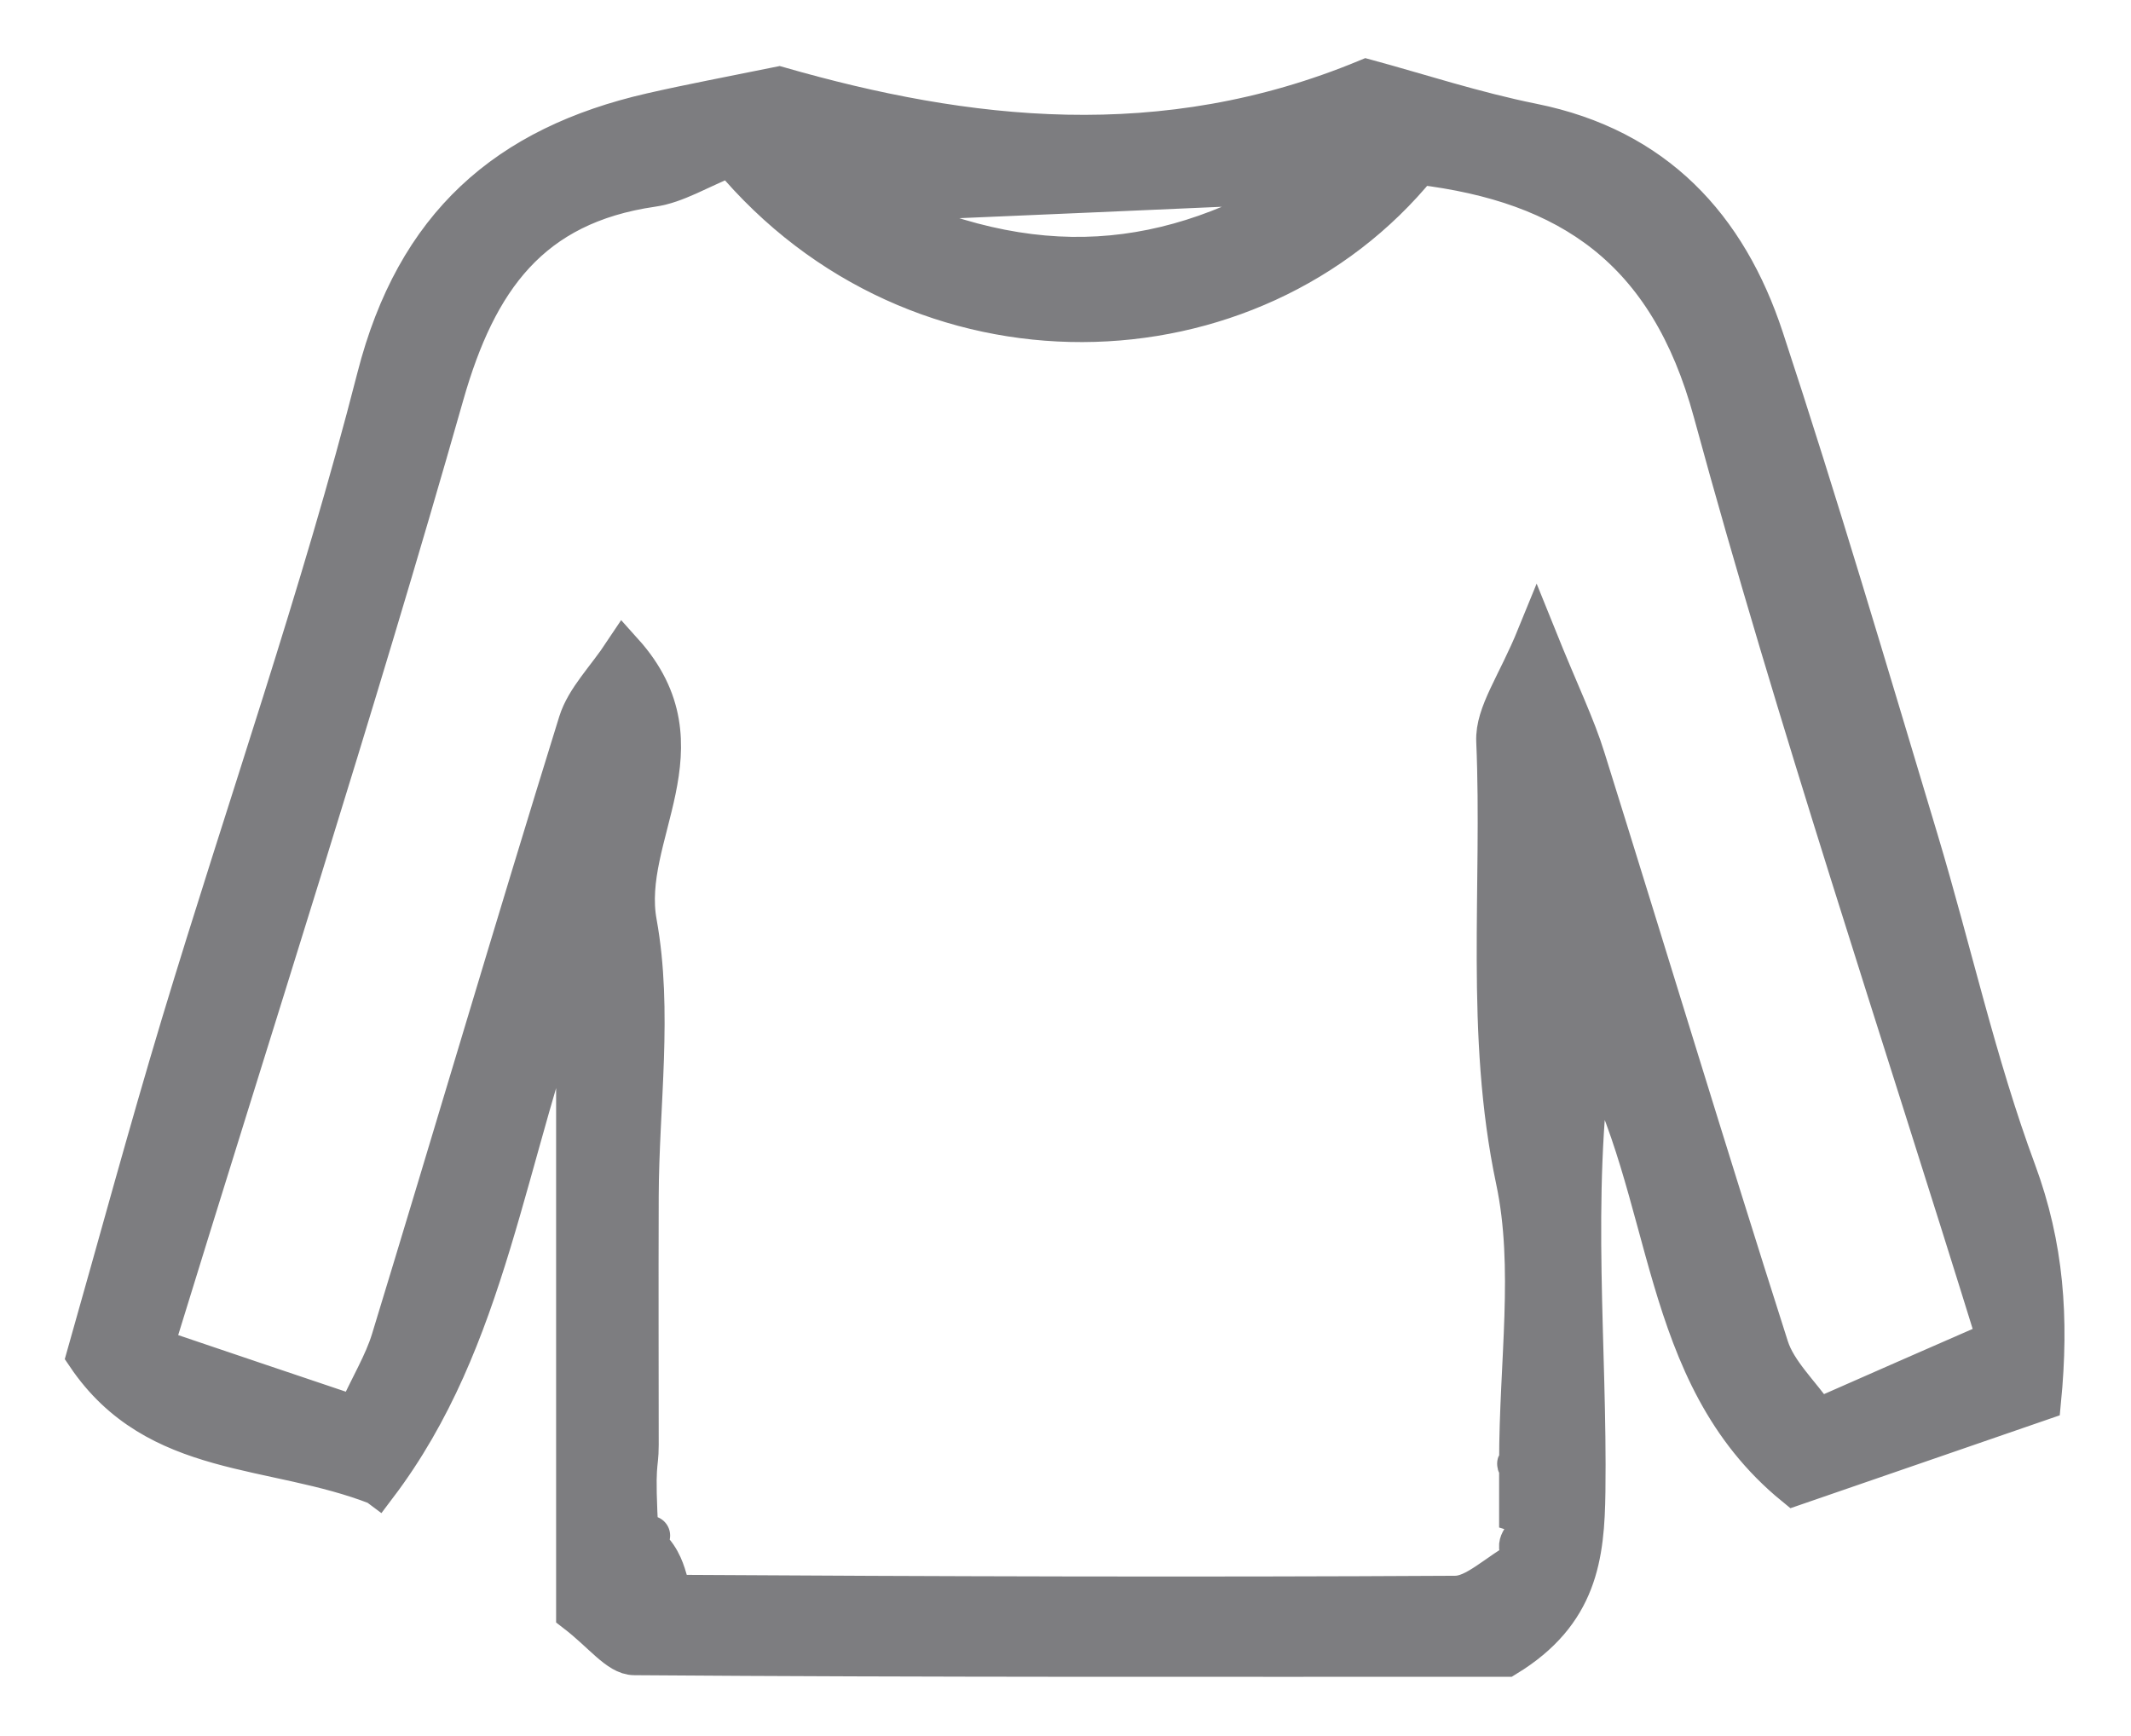
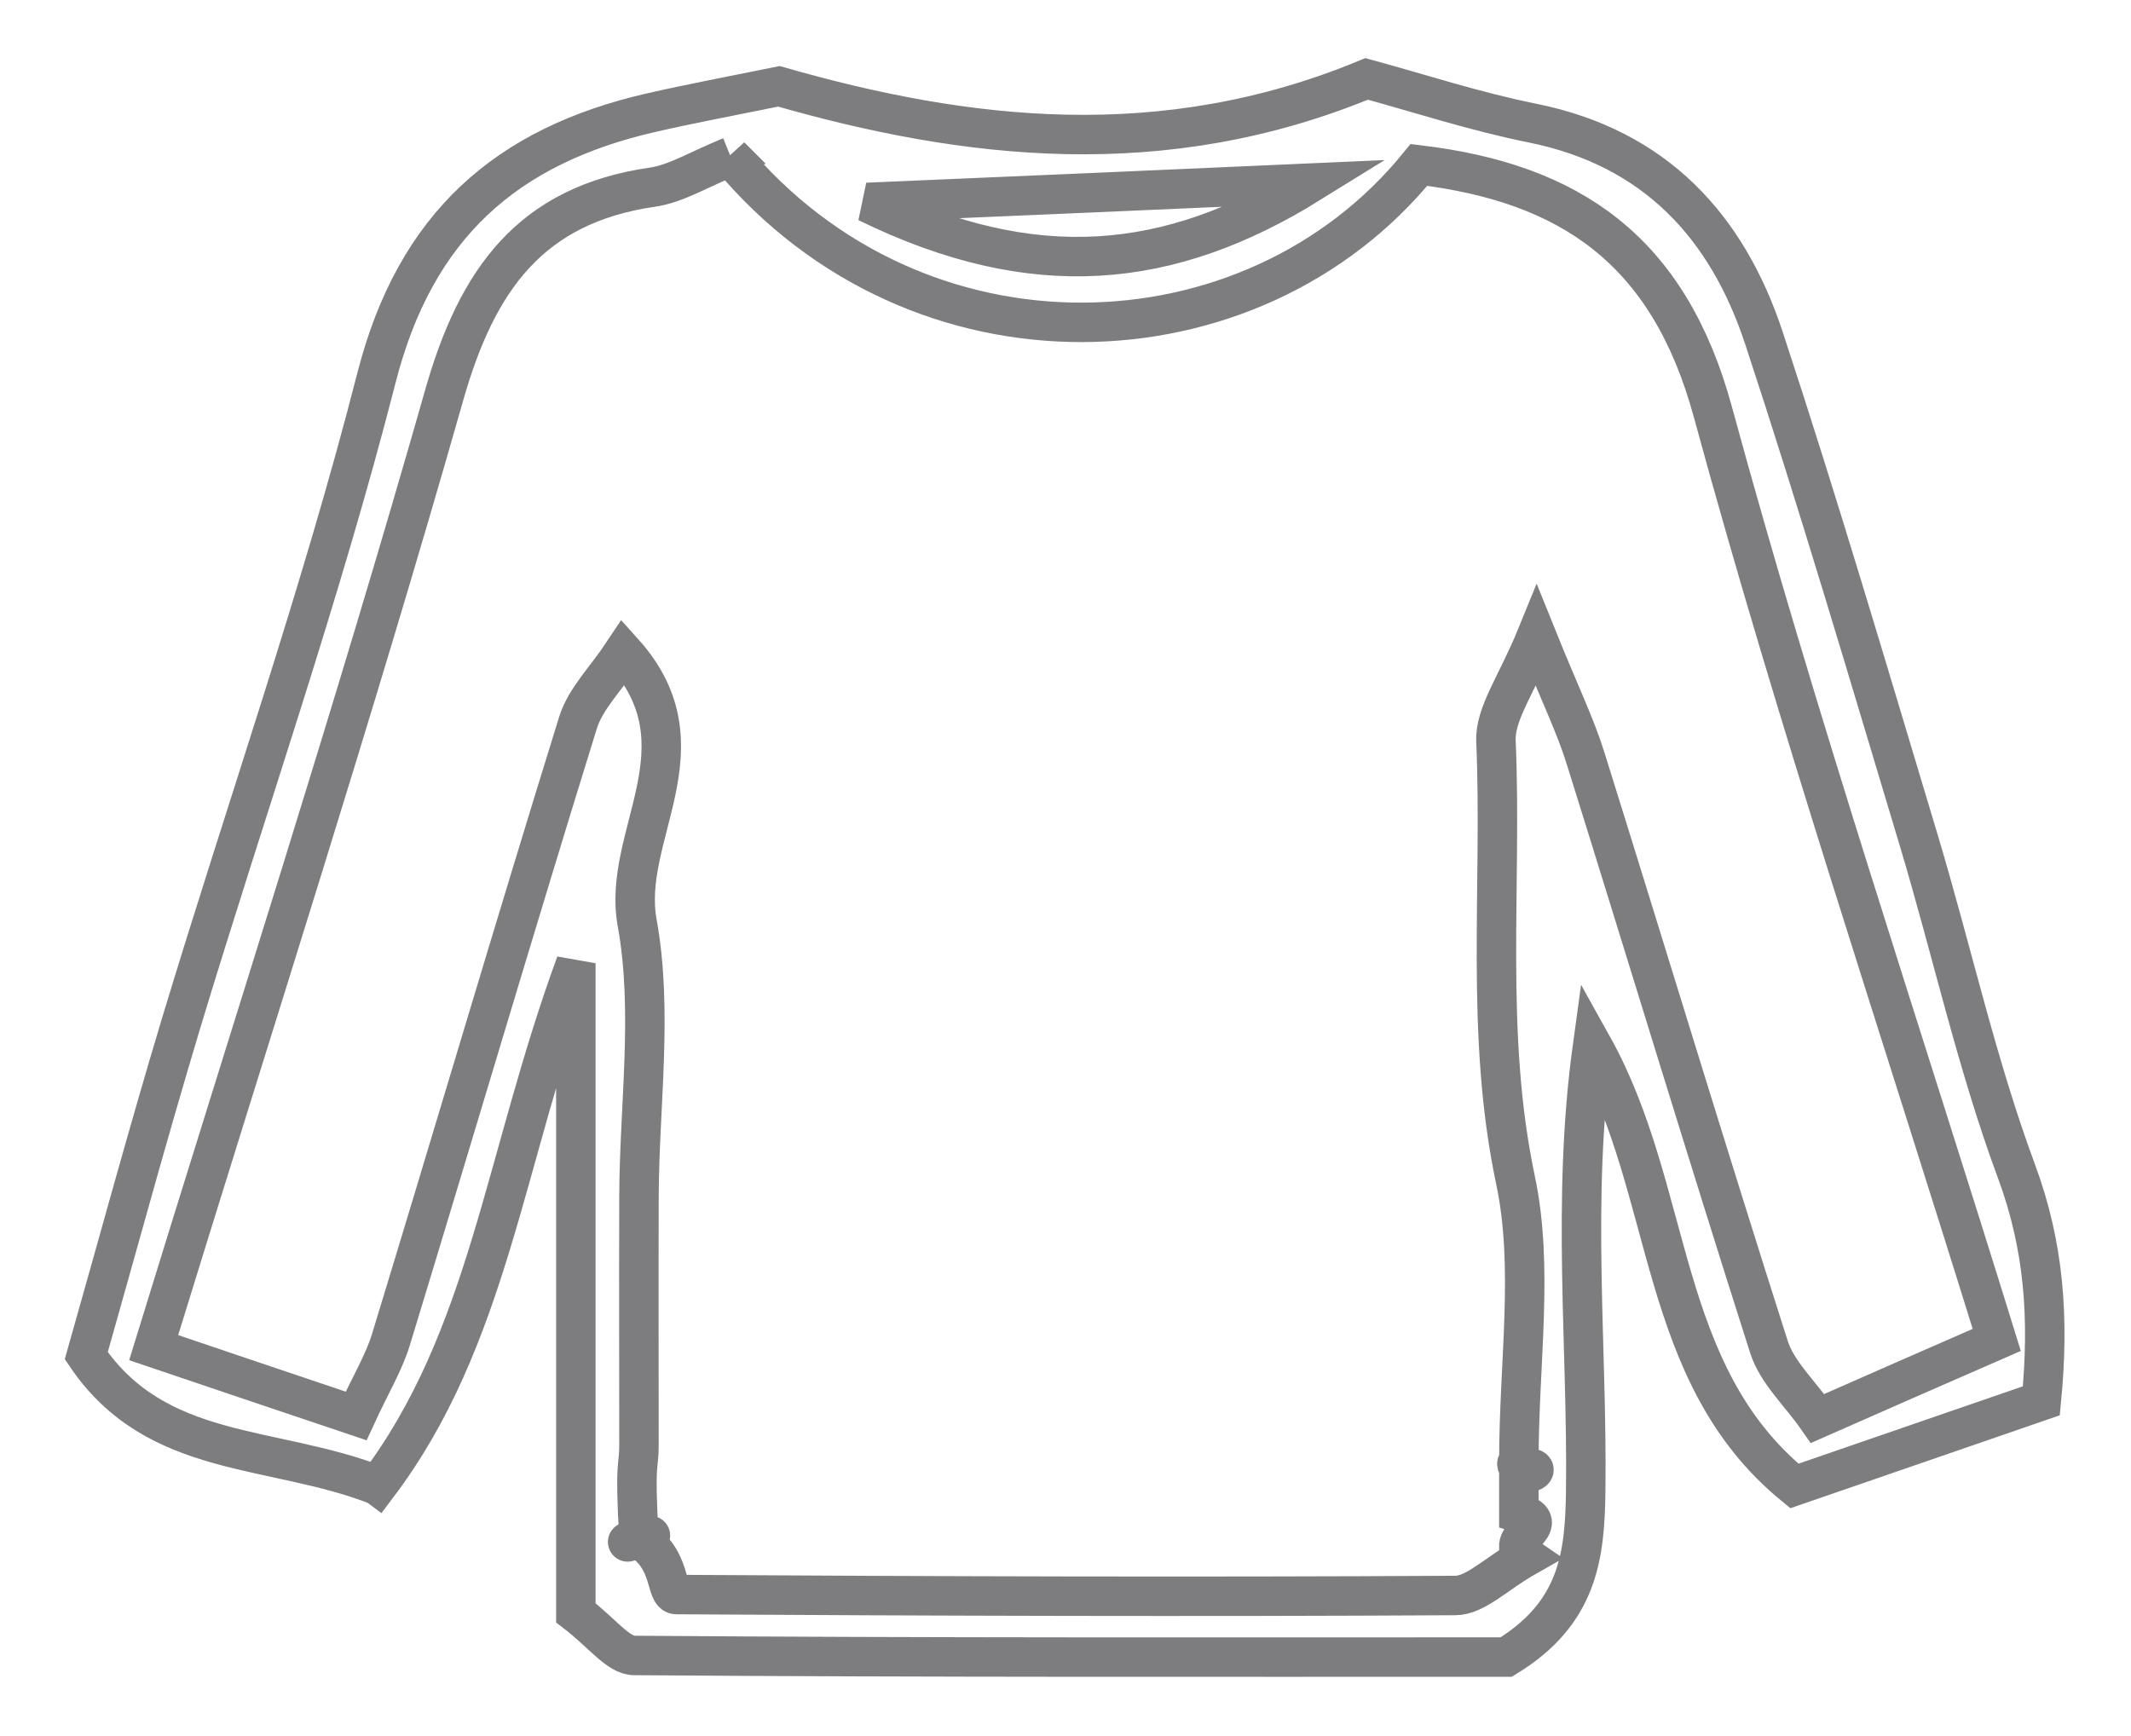
<svg xmlns="http://www.w3.org/2000/svg" width="27" height="22" viewBox="0 0 27 22" fill="none">
-   <path d="M4.779 18.823C3.453 18.305 1.983 18.497 1.093 17.18C1.493 15.772 1.873 14.368 2.292 12.976C3.116 10.247 4.065 7.545 4.771 4.784C5.265 2.855 6.418 1.847 8.253 1.427C8.747 1.314 9.249 1.22 9.869 1.094C12.237 1.773 14.731 2.071 17.315 1C17.954 1.173 18.68 1.412 19.421 1.561C20.97 1.874 21.884 2.87 22.35 4.286C23.044 6.392 23.672 8.525 24.311 10.65C24.73 12.046 25.044 13.482 25.55 14.846C25.899 15.791 25.966 16.701 25.864 17.752C24.856 18.101 23.848 18.446 22.735 18.831C20.989 17.403 21.217 15.117 20.178 13.254C19.907 15.219 20.115 17.066 20.091 18.901C20.08 19.717 19.997 20.442 19.084 20.999C15.504 20.999 11.77 21.007 8.037 20.979C7.833 20.979 7.633 20.697 7.296 20.438V12.207C6.382 14.701 6.19 16.964 4.783 18.826L4.779 18.823ZM9.257 1.984C8.849 2.149 8.567 2.329 8.265 2.372C6.72 2.596 6.045 3.545 5.63 5C4.488 9.015 3.202 12.995 1.947 17.078C2.818 17.372 3.634 17.65 4.512 17.944C4.696 17.544 4.861 17.274 4.951 16.983C5.747 14.376 6.516 11.76 7.324 9.156C7.418 8.854 7.676 8.604 7.9 8.266C8.978 9.466 7.869 10.584 8.073 11.694C8.276 12.815 8.1 14.003 8.096 15.164C8.092 16.305 8.096 17.45 8.096 18.309C8.096 18.625 8.037 18.473 8.096 19.5C8.598 19.359 7.594 19.641 8.096 19.5C8.52 19.755 8.425 20.207 8.571 20.207C11.861 20.227 15.147 20.238 18.437 20.219C18.695 20.219 18.954 19.944 19.335 19.728C19 19.5 19.723 19.317 19.244 19.172V18.703C19.747 18.574 19.084 18.609 19.244 18.529C19.244 17.262 19.437 16.062 19.201 14.952C18.809 13.094 19.033 11.243 18.954 9.392C18.939 9.043 19.217 8.678 19.468 8.062C19.762 8.792 19.962 9.196 20.091 9.615C20.868 12.098 21.621 14.591 22.413 17.07C22.515 17.391 22.805 17.654 23.029 17.976C23.813 17.631 24.491 17.332 25.299 16.98C24.06 12.976 22.766 9.129 21.703 5.223C21.142 3.157 19.88 2.318 17.978 2.09C15.864 4.694 11.633 4.843 9.253 1.98L9.257 1.984ZM10.986 2.565C13.1 3.6 14.821 3.423 16.598 2.321C14.743 2.404 13.01 2.478 10.986 2.565Z" fill="#7D7D80" />
  <path d="M8.096 19.5C8.037 18.473 8.096 18.625 8.096 18.309C8.096 17.45 8.092 16.305 8.096 15.164C8.1 14.003 8.276 12.815 8.073 11.694C7.869 10.584 8.978 9.466 7.9 8.266C7.676 8.604 7.418 8.854 7.324 9.156C6.516 11.76 5.747 14.376 4.951 16.983C4.861 17.274 4.696 17.544 4.512 17.944C3.634 17.65 2.818 17.372 1.947 17.078C3.202 12.995 4.488 9.015 5.63 5C6.045 3.545 6.72 2.596 8.265 2.372C8.567 2.329 8.849 2.149 9.257 1.984L9.253 1.98C11.633 4.843 15.864 4.694 17.978 2.09C19.88 2.318 21.142 3.157 21.703 5.223C22.766 9.129 24.06 12.976 25.299 16.98C24.491 17.332 23.813 17.631 23.029 17.976C22.805 17.654 22.515 17.391 22.413 17.07C21.621 14.591 20.868 12.098 20.091 9.615C19.962 9.196 19.762 8.792 19.468 8.062C19.217 8.678 18.939 9.043 18.954 9.392C19.033 11.243 18.809 13.094 19.201 14.952C19.437 16.062 19.244 17.262 19.244 18.529C19.084 18.609 19.747 18.574 19.244 18.703V19.172C19.723 19.317 19 19.5 19.335 19.728C18.954 19.944 18.695 20.219 18.437 20.219C15.147 20.238 11.861 20.227 8.571 20.207C8.425 20.207 8.52 19.755 8.096 19.5ZM8.096 19.5C7.594 19.641 8.598 19.359 8.096 19.5ZM4.779 18.823C3.453 18.305 1.983 18.497 1.093 17.18C1.493 15.772 1.873 14.368 2.292 12.976C3.116 10.247 4.065 7.545 4.771 4.784C5.265 2.855 6.418 1.847 8.253 1.427C8.747 1.314 9.249 1.22 9.869 1.094C12.237 1.773 14.731 2.071 17.315 1C17.954 1.173 18.68 1.412 19.421 1.561C20.97 1.874 21.884 2.87 22.35 4.286C23.044 6.392 23.672 8.525 24.311 10.65C24.73 12.046 25.044 13.482 25.55 14.846C25.899 15.791 25.966 16.701 25.864 17.752C24.856 18.101 23.848 18.446 22.735 18.831C20.989 17.403 21.217 15.117 20.178 13.254C19.907 15.219 20.115 17.066 20.091 18.901C20.08 19.717 19.997 20.442 19.084 20.999C15.504 20.999 11.77 21.007 8.037 20.979C7.833 20.979 7.633 20.697 7.296 20.438V12.207C6.382 14.701 6.19 16.964 4.783 18.826L4.779 18.823ZM10.986 2.565C13.1 3.6 14.821 3.423 16.598 2.321C14.743 2.404 13.01 2.478 10.986 2.565Z" stroke="#7D7D80" stroke-width="0.5" />
</svg>